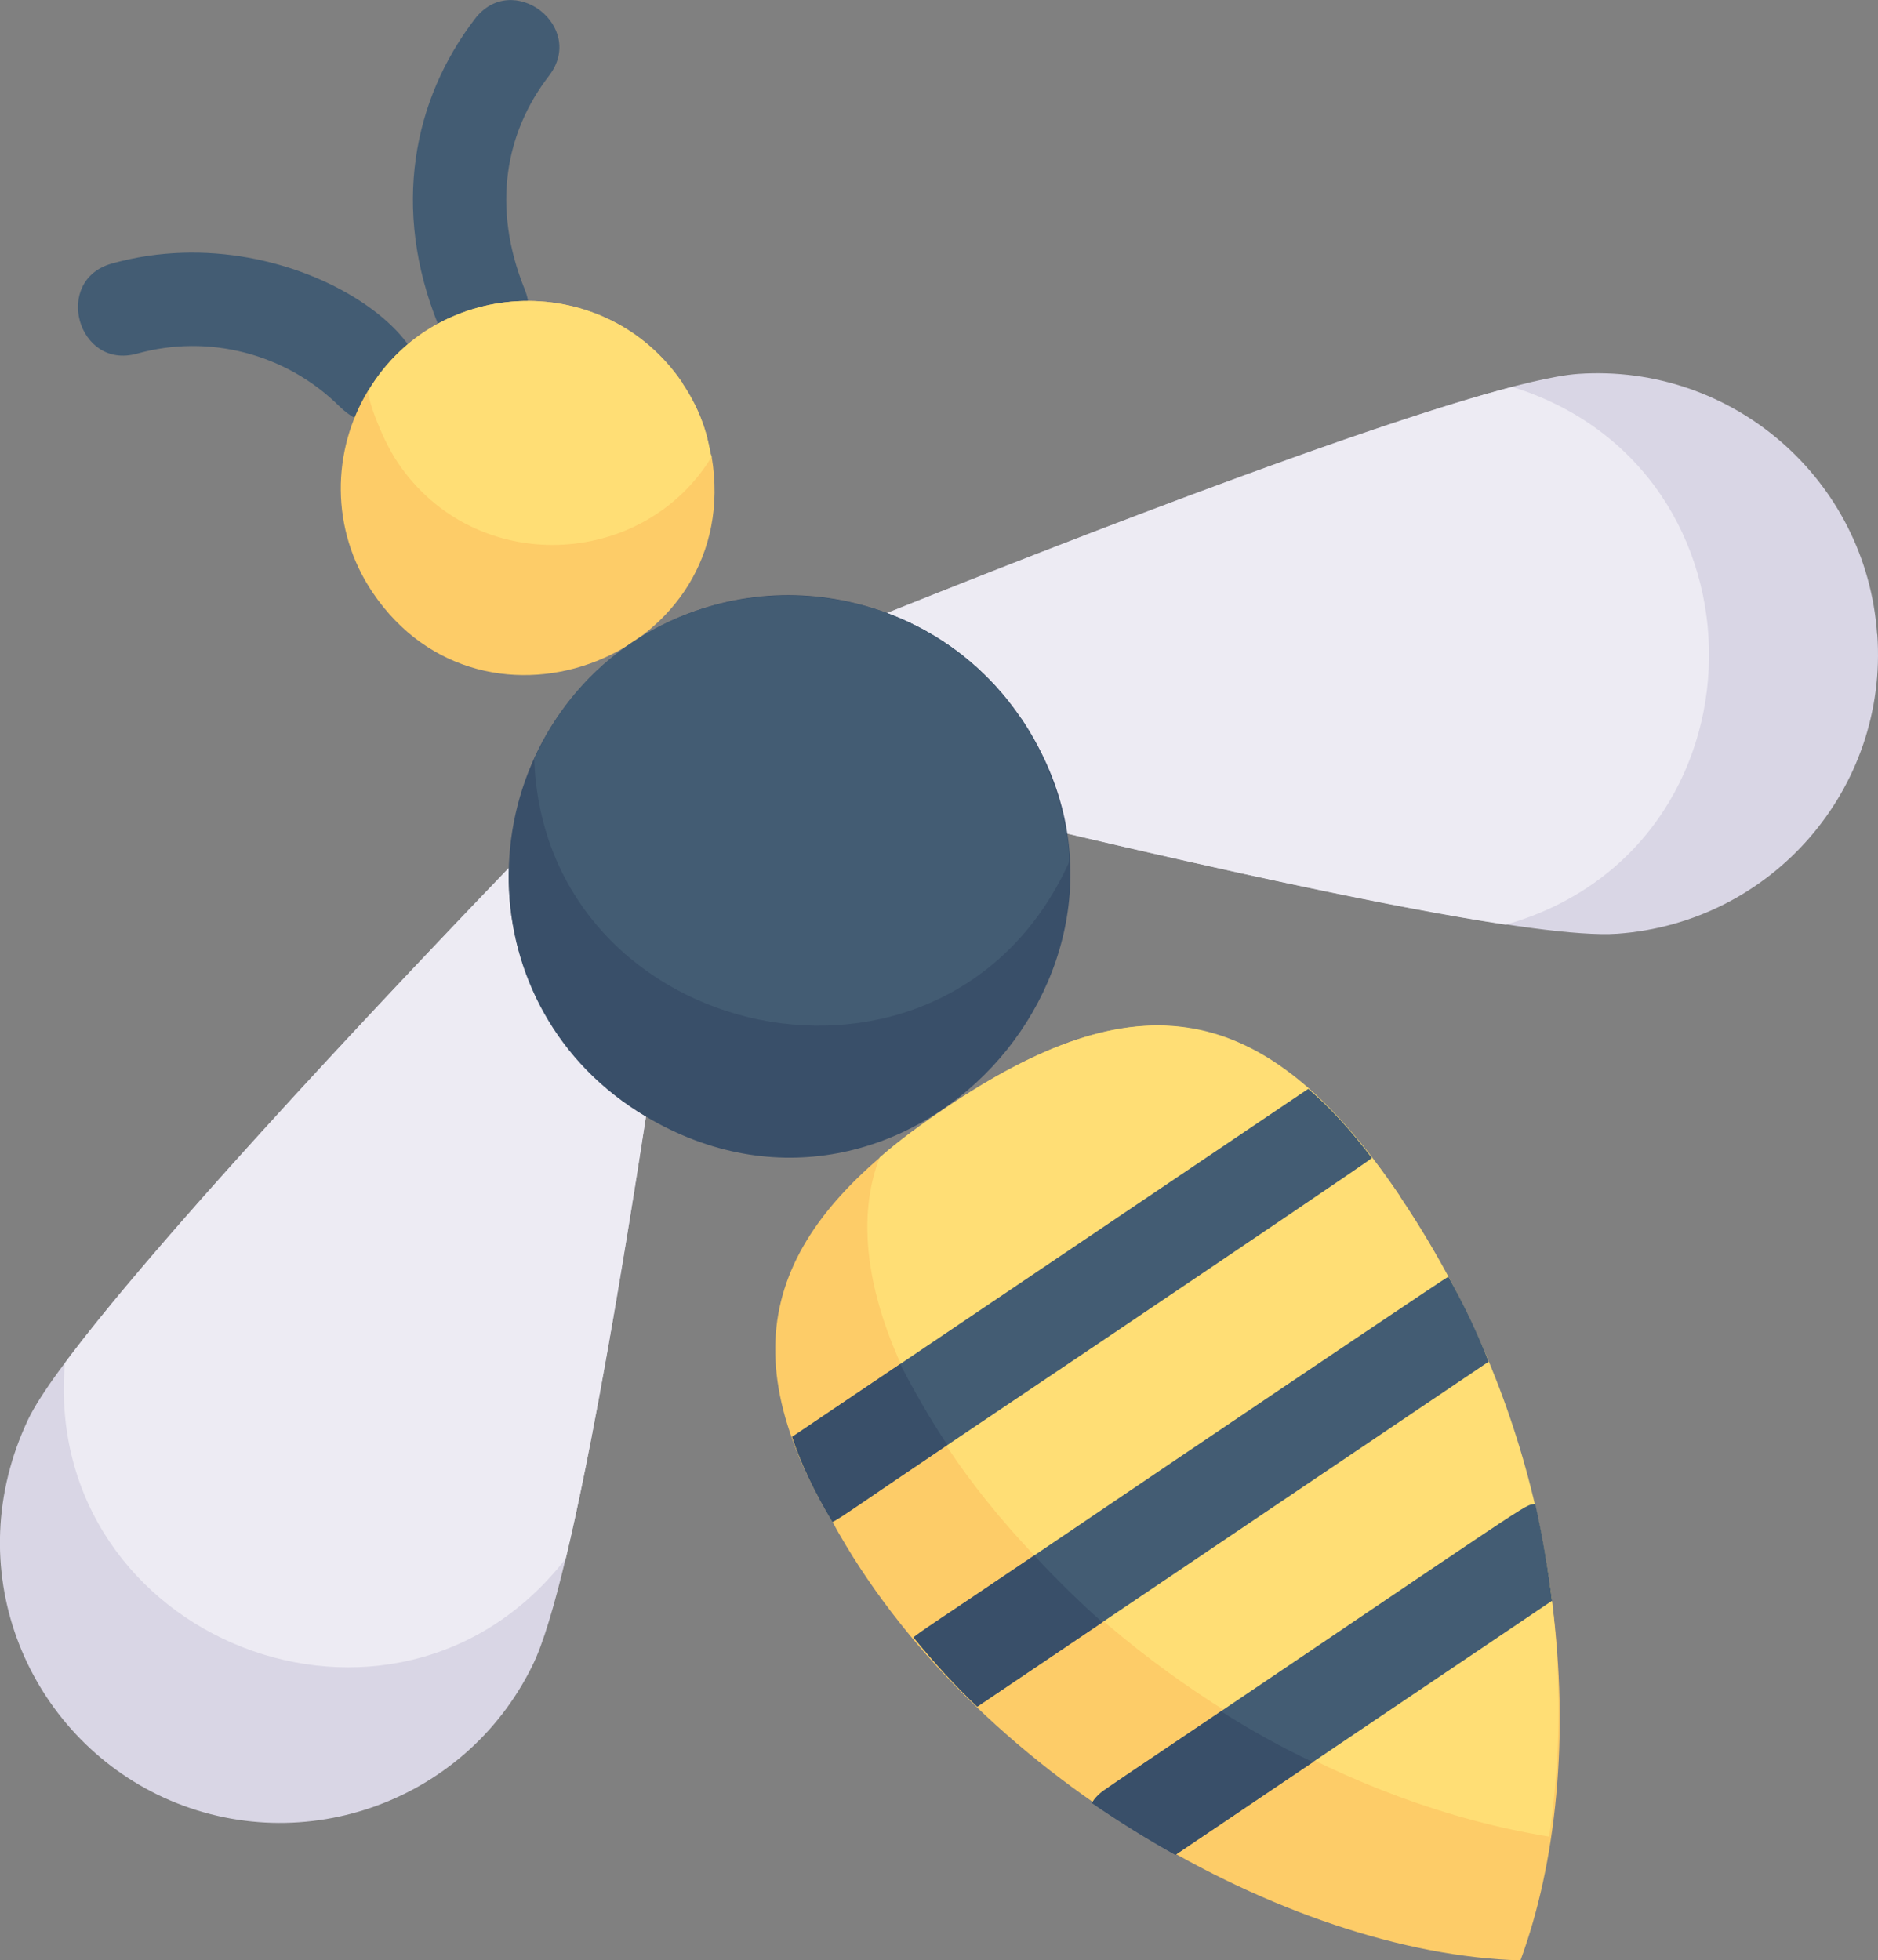
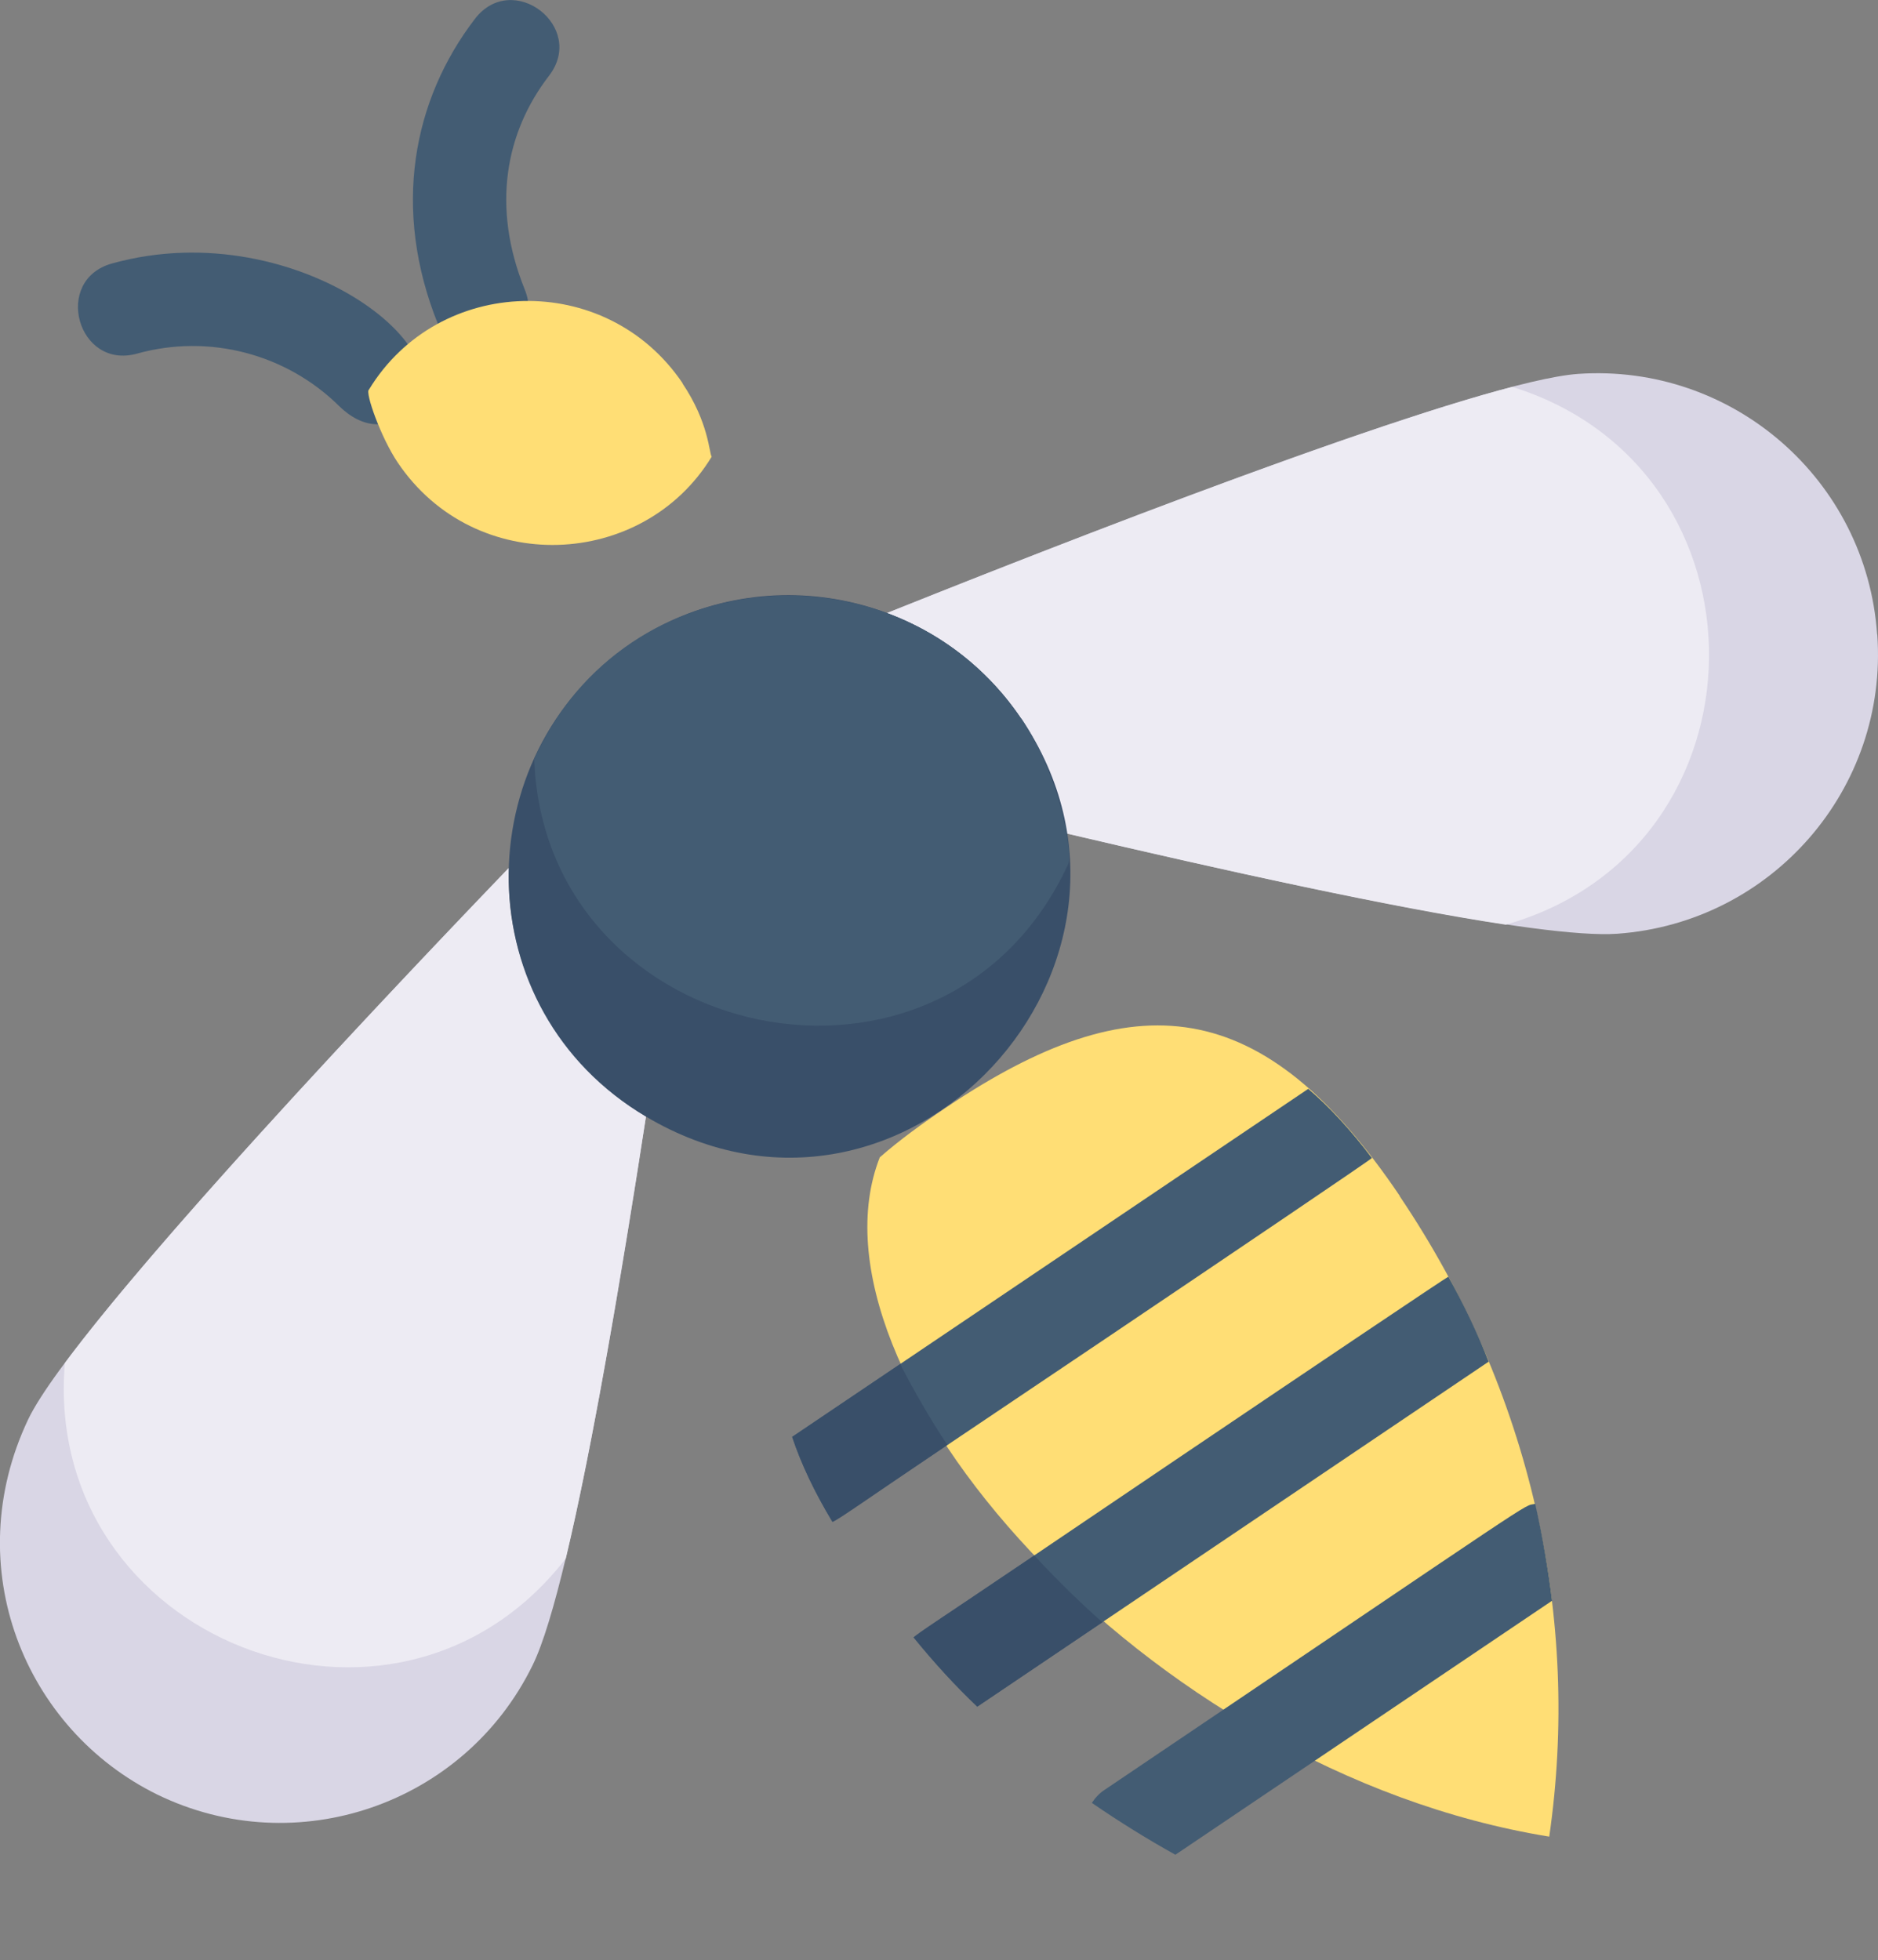
<svg xmlns="http://www.w3.org/2000/svg" id="a" viewBox="0 0 128.59 134.22">
  <rect x="0" y="0" width="128.59" height="134.22" fill="#808080" stroke="none" />
  <defs>
    <style>.c{fill:#435c73;}.d{fill:#394f69;}.e{fill:#ffde75;}.f{clip-path:url(#b);}.g{fill:#fdcc68;}.h{fill:none;}.i{fill:#d9d6e5;}.j{fill:#edebf3;}</style>
    <clipPath id="b">
      <rect width="128.59" height="134.22" style="fill:none;" />
    </clipPath>
  </defs>
  <g style="clip-path:url(#b);">
    <path d="M27.59,28.5c-.86,.58-2.49,1.11-4.34-.67-3.64-3.61-8.94-4.99-13.86-3.62-4.08,1.14-5.8-5.04-1.72-6.17,12.85-3.58,25.46,6.72,19.92,10.46" style="fill:#435c73;" />
    <path d="M30,22.22c-3.2-7.93-1.72-15.4,2.52-20.93,2.59-3.36,7.65,.55,5.07,3.9-2.98,3.87-3.95,8.97-1.66,14.63,1.58,3.92-4.34,6.33-5.93,2.4" style="fill:#435c73;" />
    <path d="M128.54,43.44c.76,10.57-7.22,19.73-17.79,20.49-5.26,.38-22.11-3.19-37.76-6.88-1.04-6.87-5.72-12.69-12.26-15.08,17.05-6.83,40.78-15.89,47.32-16.37,10.58-.73,19.75,7.25,20.48,17.83" style="fill:#d9d6e5;" />
    <path d="M72.99,57.06c10.91,2.56,22.38,5.09,30.11,6.25,18.35-5.2,18.62-31.17,.45-36.82-9.62,2.51-28.57,9.78-42.82,15.49,6.6,2.41,11.22,8.28,12.26,15.08" style="fill:#edebf3;" />
-     <path d="M46.73,26.25c1.81,2.69,1.82,4.76,2,5.02,2.27,13.6-15.58,20.63-23.22,9.29-2.9-4.3-2.81-9.72-.28-13.86l.03-.02c4.76-7.83,16.23-8.21,21.48-.44" style="fill:#fdcc68;" />
    <path d="M46.73,26.25c1.81,2.69,1.82,4.76,2,5.02-4.69,7.71-16.2,8.25-21.49,.41-1.18-1.75-2.25-4.82-1.98-5,4.76-7.83,16.23-8.21,21.48-.44" style="fill:#ffde75;" />
-     <path d="M95.84,81.9c11.88,17.62,13.18,38.97,8.27,52.32-15.92-.43-37.66-12.71-47.11-30.02-7.53-12.57-3.81-20.55,7.75-28.34,12.25-8.26,21.36-8.38,31.1,6.04" style="fill:#fdcc68;" />
    <path d="M95.84,81.9c9.06,13.44,12.39,28.99,10.24,43.85-27.84-4.52-51.53-31.99-45.84-46.51,1.36-1.19,2.89-2.3,4.51-3.39,12.91-8.71,21.75-7.81,31.1,6.04" style="fill:#ffde75;" />
    <path d="M44.23,76.45c-1.01,6.53-4.87,31.74-7.77,37.58-4.66,9.51-16.15,13.48-25.69,8.84-9.09-4.47-13.63-15.58-8.84-25.69,3.27-6.83,27.61-32.24,32.9-37.75-.24,7.02,3.47,13.51,9.39,17.02" style="fill:#d9d6e5;" />
    <path d="M44.23,76.45c-1.72,11.08-3.67,22.66-5.49,30.26-11.7,15.07-35.88,5.58-34.3-13.38,5.93-7.98,19.77-22.83,30.4-33.9-.24,7.02,3.47,13.51,9.39,17.02" style="fill:#edebf3;" />
    <path d="M69.93,49.2c11.29,16.74-8.03,37.74-25.7,27.25-12.38-7.33-12.36-24.74-.96-32.43,8.79-5.93,20.75-3.56,26.65,5.18" style="fill:#394f69;" />
    <path d="M69.93,49.2c2.53,3.76,3.48,8.68,3.24,9.9-8.44,18.45-35.87,12.48-36.59-7.09-.02-.03,0-.04,0-.04,6.22-13.81,25.1-14.97,33.34-2.76" style="fill:#435c73;" />
    <path d="M105.12,102.97c.52,2.31,.89,4.53,1.15,6.63l-25.79,17.39c-1.85-1.03-3.77-2.21-5.72-3.55,.23-.35,.52-.66,.87-.89,30.69-20.7,28.54-19.39,29.48-19.58" style="fill:#435c73;" />
    <path d="M99.17,87.41c1.08,1.94,2.01,3.89,2.76,5.82l-35.02,23.62c-1.5-1.42-2.96-3.02-4.36-4.74,.12-.13,36.31-24.58,36.61-24.69" style="fill:#435c73;" />
    <path d="M93.93,79.29c-.18,.24-36.78,24.87-36.93,24.91-1.24-2.06-2.15-3.99-2.76-5.82l35.34-23.83c1.46,1.25,2.91,2.82,4.36,4.74" style="fill:#435c73;" />
-     <path d="M89.9,120.65l-9.42,6.35c-1.85-1.03-3.77-2.21-5.72-3.55,.52-.79,.36-.55,8.85-6.28,1.89,1.22,4.2,2.5,6.29,3.48" style="fill:#394f69;" />
    <path d="M75.49,111.07l-8.57,5.78c-1.5-1.42-2.96-3.02-4.36-4.74,.24-.27,1.81-1.26,8.26-5.61,1.57,1.72,3.72,3.77,4.67,4.57" style="fill:#394f69;" />
    <path d="M61.64,93.39c.75,1.5,2.07,3.82,3.23,5.54-5.45,3.68-7.54,5.18-7.87,5.27-1.24-2.06-2.15-3.99-2.76-5.82l7.4-4.99Z" style="fill:#394f69;" />
  </g>
</svg>